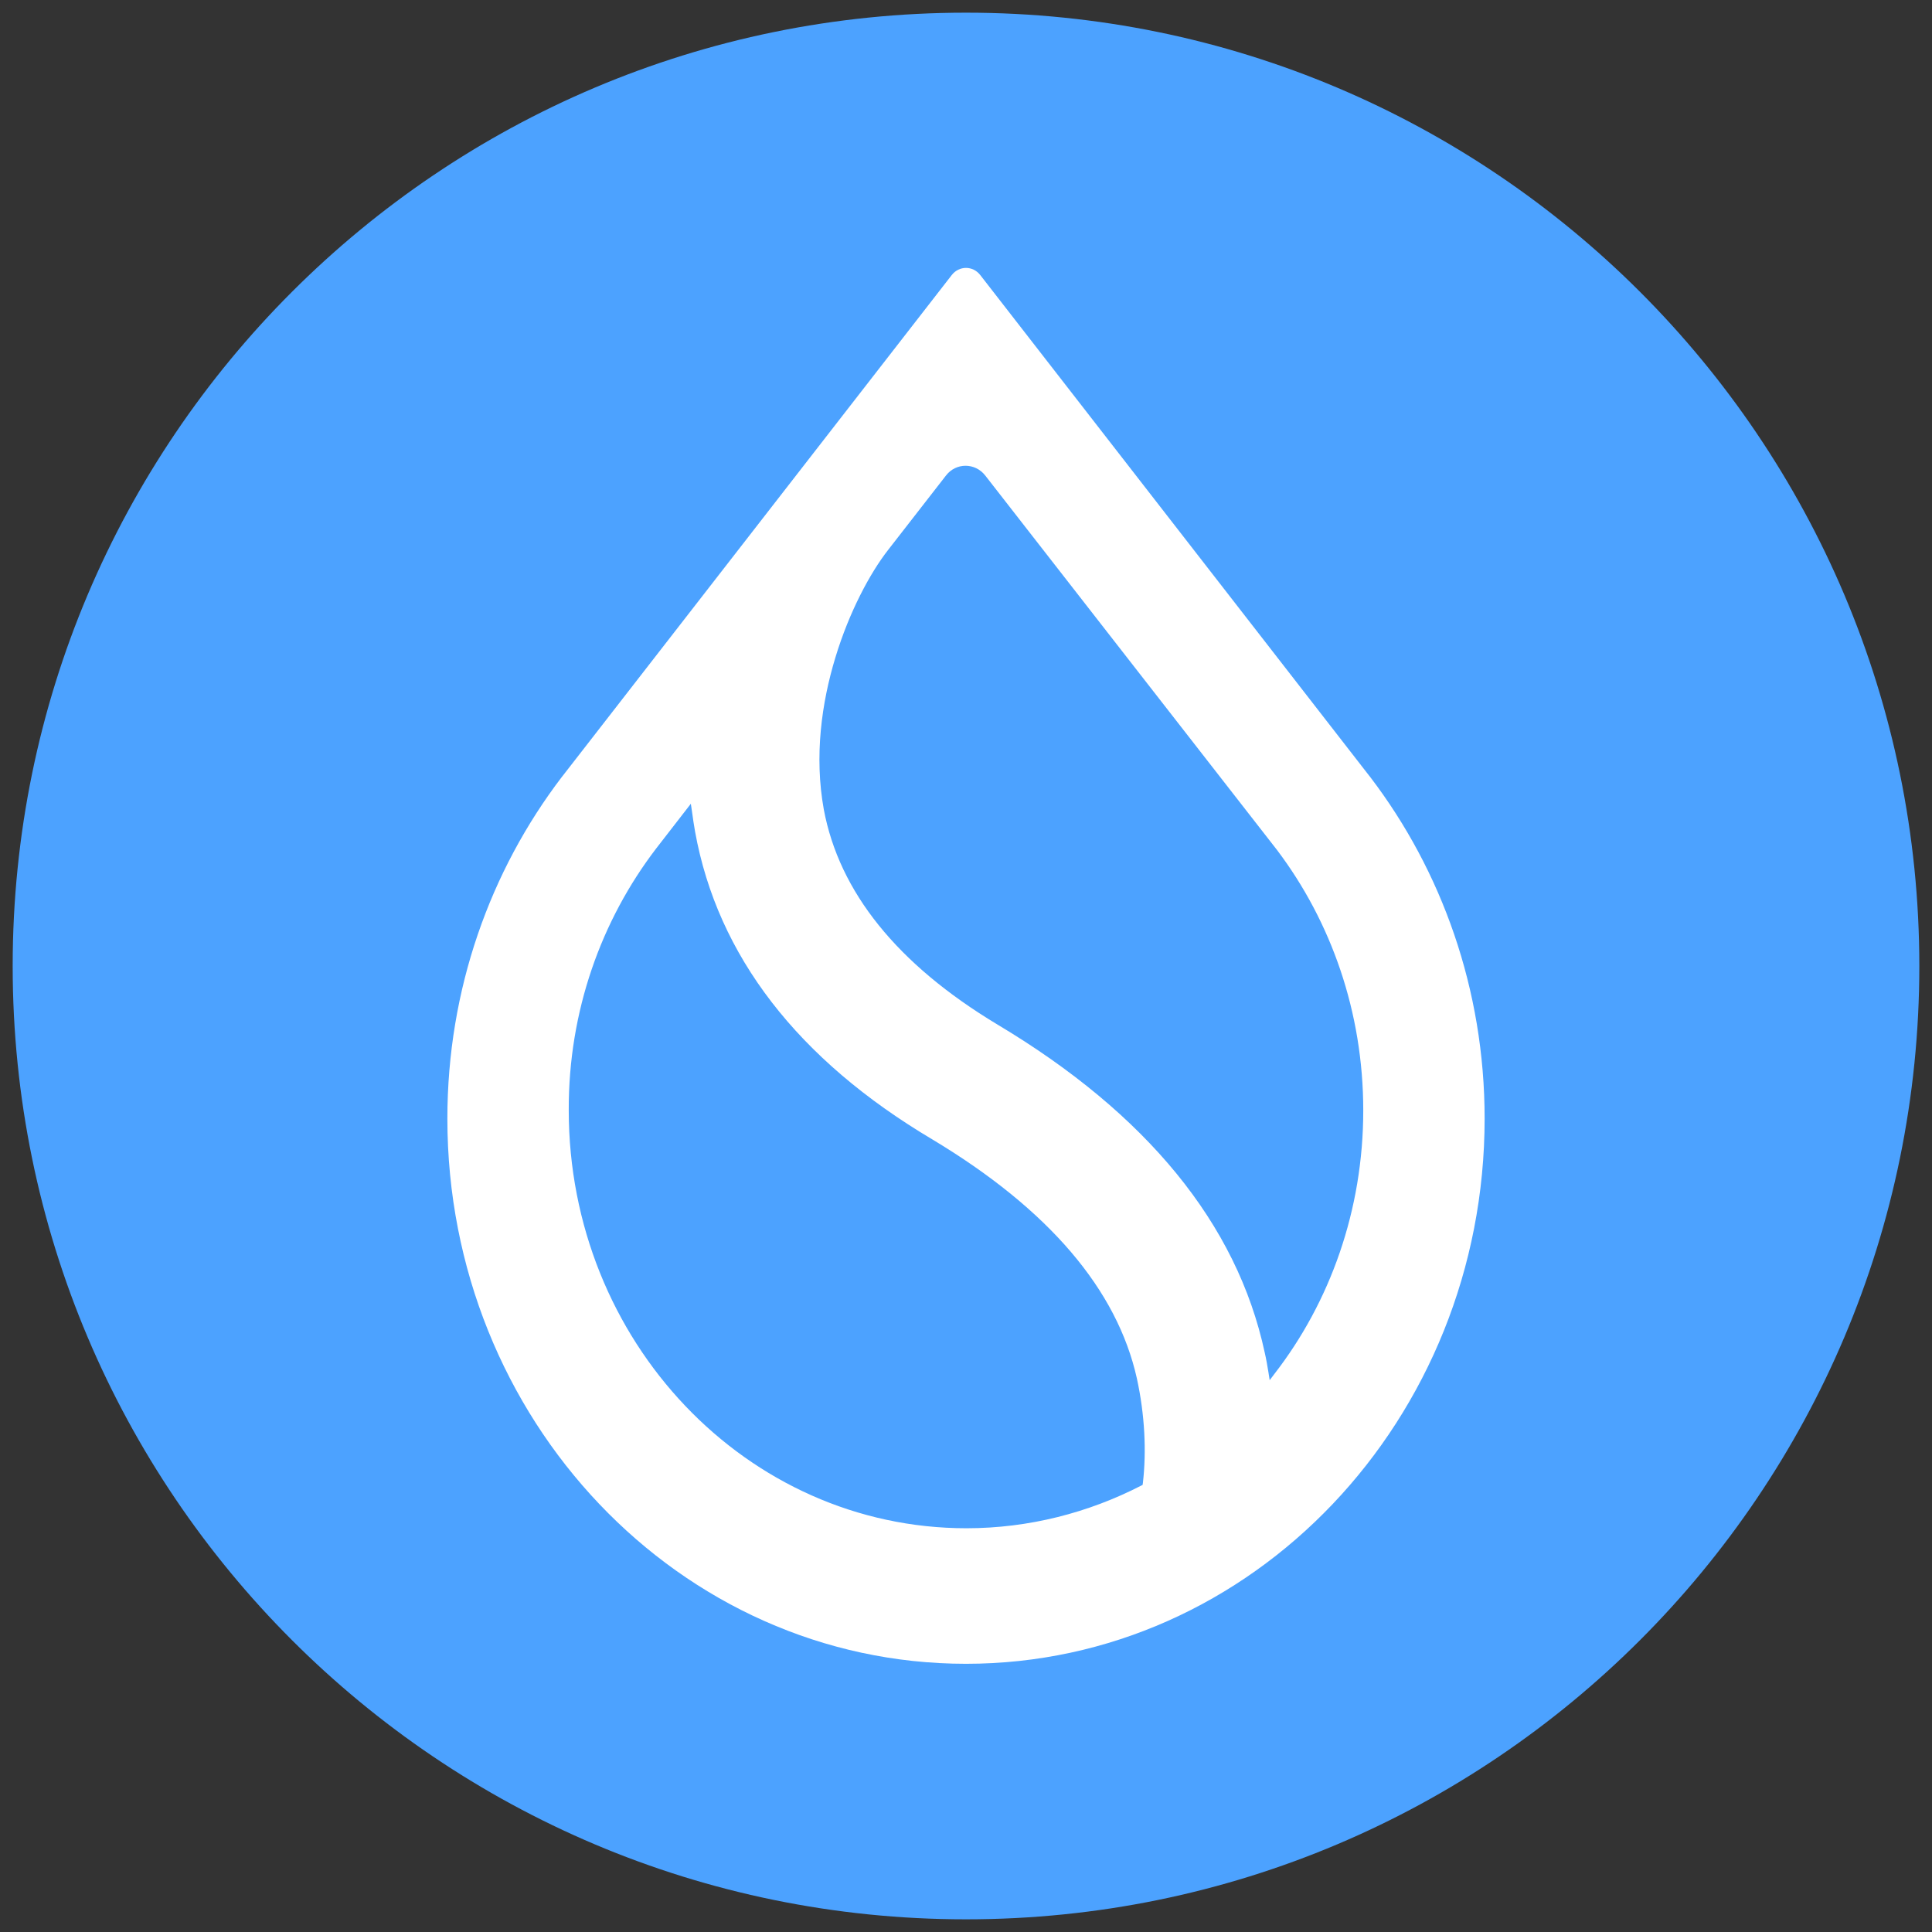
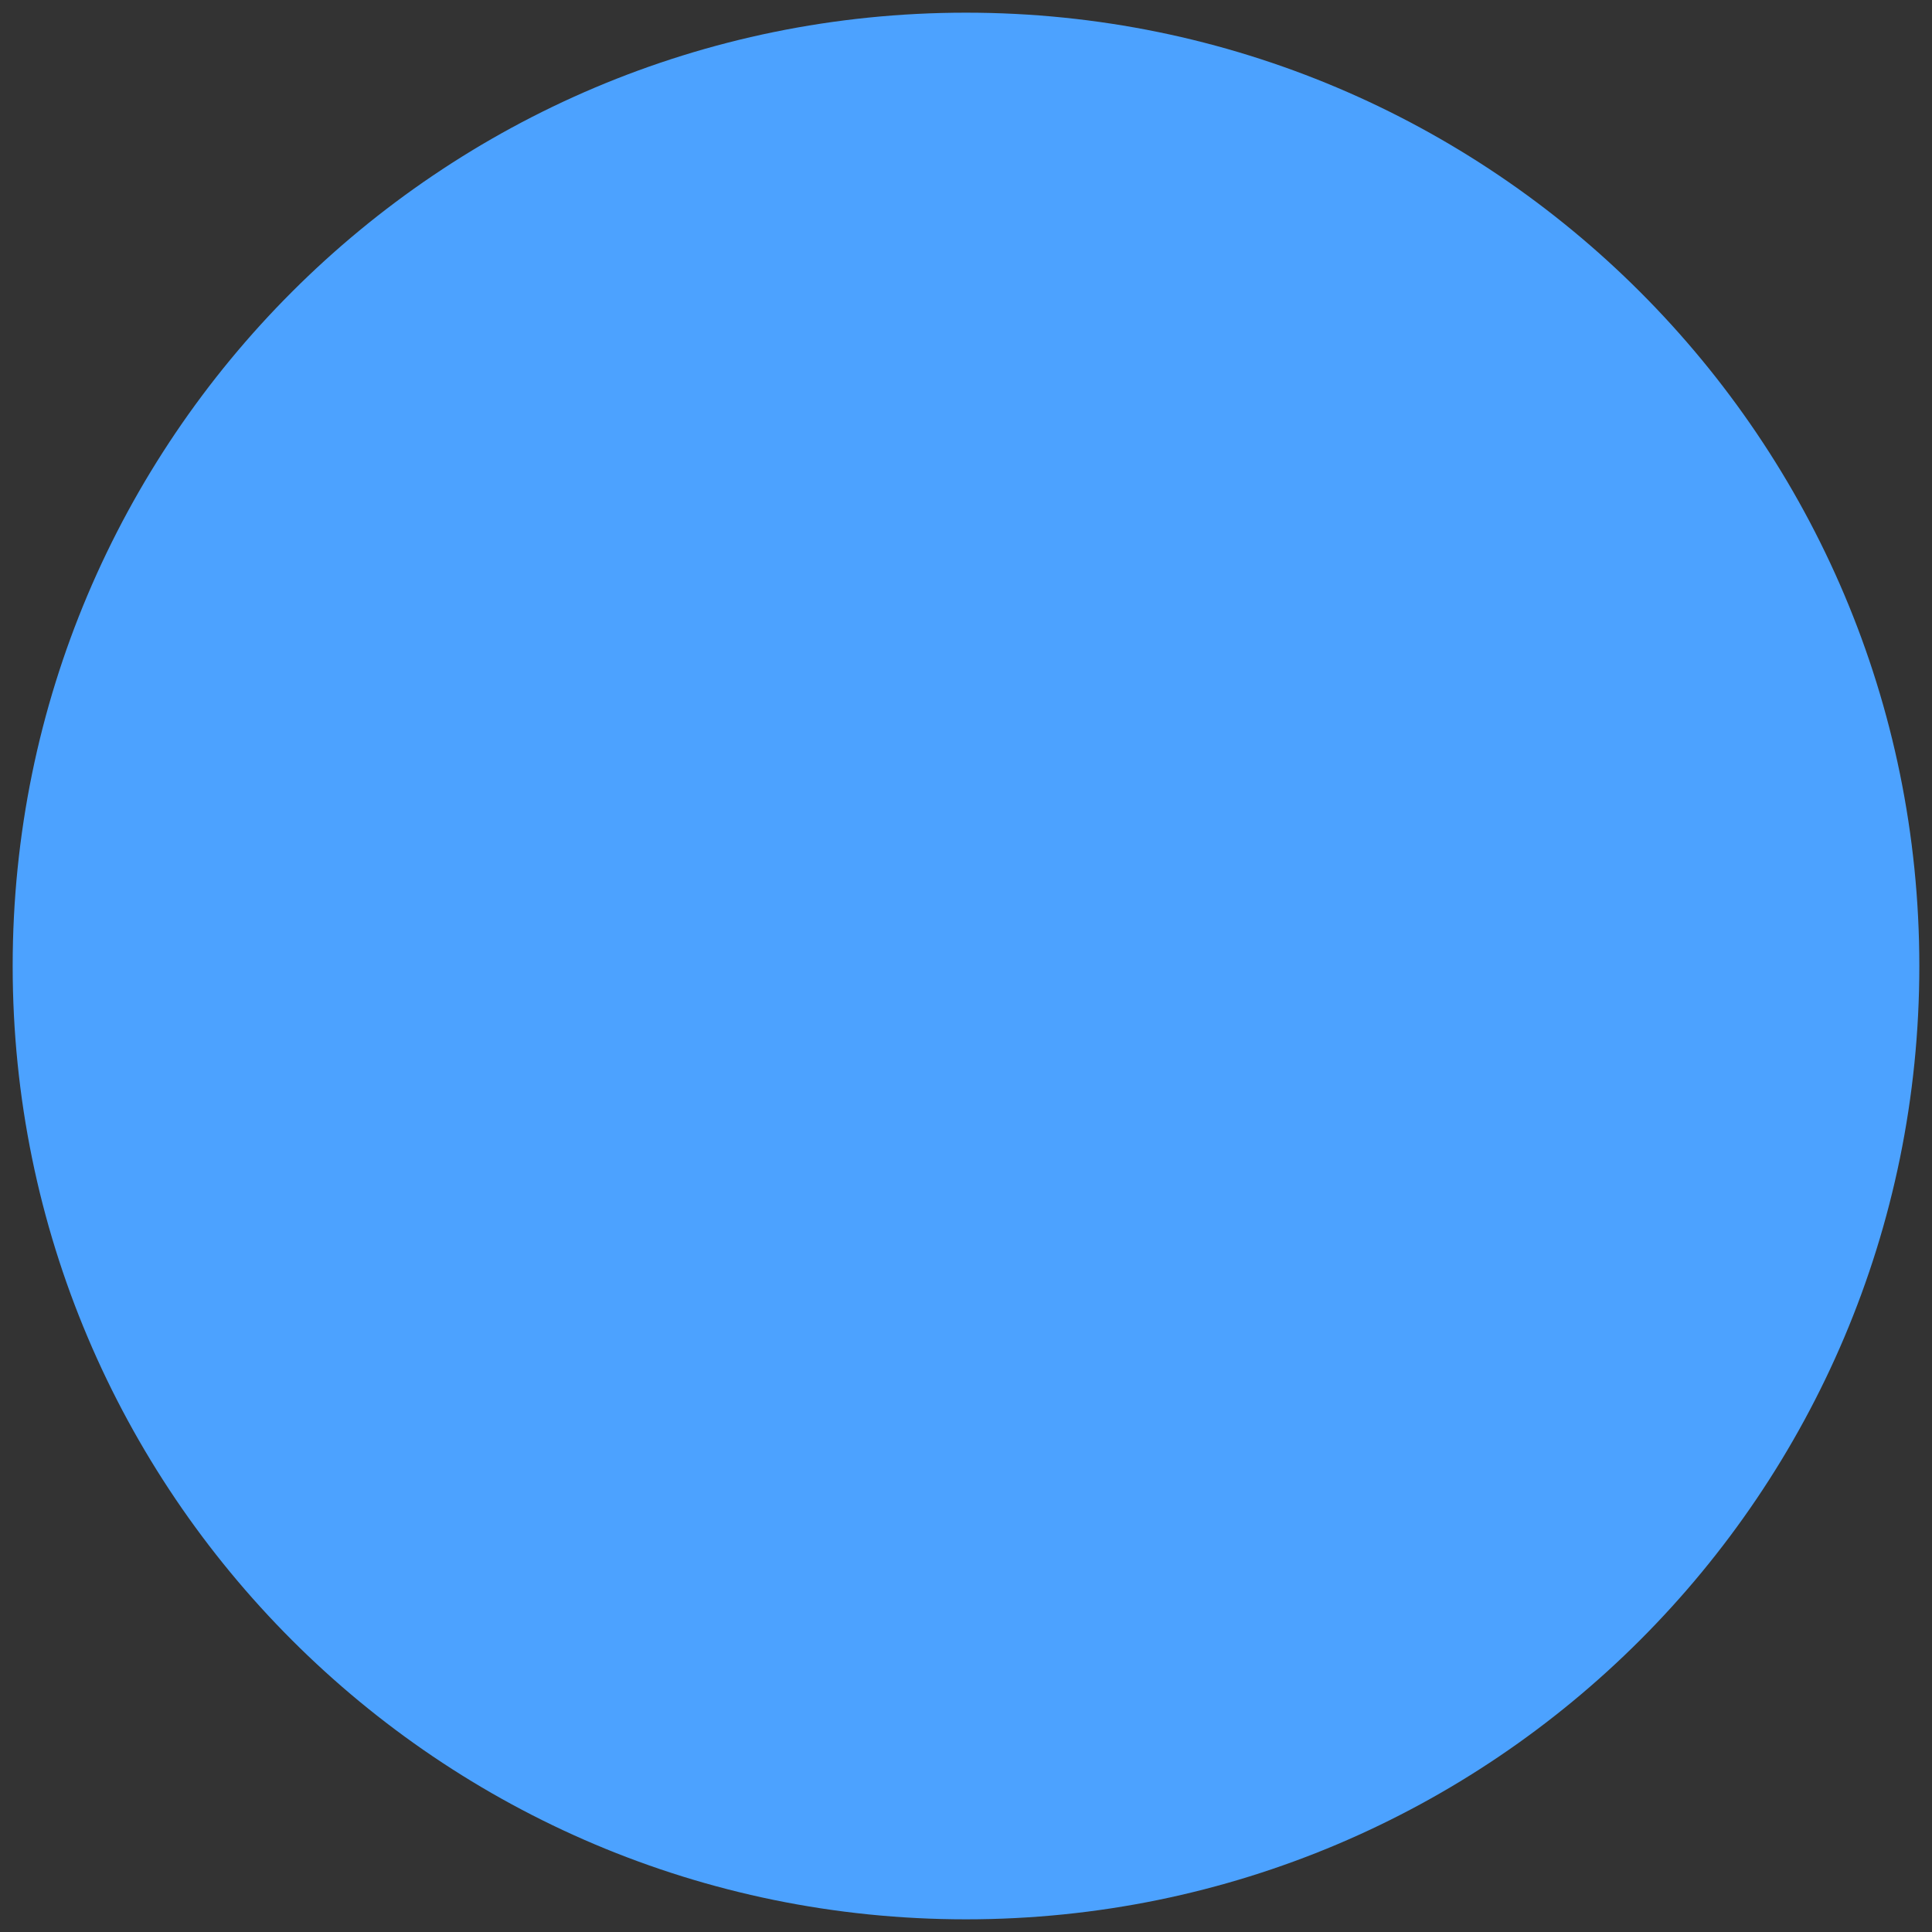
<svg xmlns="http://www.w3.org/2000/svg" width="50px" height="50px" viewBox="0 0 50 50" version="1.1">
  <rect x="0" y="0" width="50" height="50" fill="#333333" stroke="none" />
  <g id="surface1">
    <path style=" stroke:none;fill-rule:evenodd;fill:rgb(29.804%,63.529%,100%);fill-opacity:1;" d="M 49.672 25 C 49.672 38.625 38.625 49.672 25 49.672 C 11.375 49.672 0.328 38.625 0.328 25 C 0.328 11.375 11.375 0.328 25 0.328 C 38.625 0.328 49.672 11.375 49.672 25 Z M 49.672 25 " />
-     <path style=" stroke:none;fill-rule:evenodd;fill:rgb(100%,100%,100%);fill-opacity:1;" d="M 33.051 22 C 34.449 23.852 35.281 26.191 35.281 28.738 C 35.281 31.32 34.422 33.699 32.98 35.559 L 32.859 35.719 L 32.828 35.52 C 32.801 35.352 32.77 35.172 32.73 35 C 32.012 31.672 29.672 28.82 25.809 26.512 C 23.211 24.949 21.719 23.078 21.32 20.949 C 21.07 19.57 21.262 18.191 21.621 17.012 C 21.98 15.828 22.52 14.828 22.98 14.238 L 24.48 12.309 C 24.738 11.969 25.238 11.969 25.5 12.309 Z M 35.43 20.07 L 25.371 7.121 C 25.18 6.871 24.82 6.871 24.629 7.121 L 14.57 20.07 L 14.539 20.109 C 12.691 22.531 11.578 25.602 11.578 28.949 C 11.578 36.738 17.59 43.059 25 43.059 C 32.41 43.059 38.422 36.738 38.422 28.949 C 38.422 25.602 37.309 22.531 35.461 20.109 Z M 16.98 21.961 L 17.879 20.801 L 17.91 21.012 C 17.93 21.18 17.961 21.352 17.988 21.52 C 18.57 24.738 20.648 27.422 24.129 29.488 C 27.148 31.301 28.91 33.379 29.422 35.672 C 29.629 36.621 29.672 37.559 29.578 38.379 L 29.57 38.43 L 29.531 38.449 C 28.172 39.148 26.629 39.551 25.012 39.551 C 19.328 39.551 14.719 34.711 14.719 28.73 C 14.711 26.172 15.559 23.82 16.98 21.961 Z M 16.98 21.961 " />
  </g>
</svg>